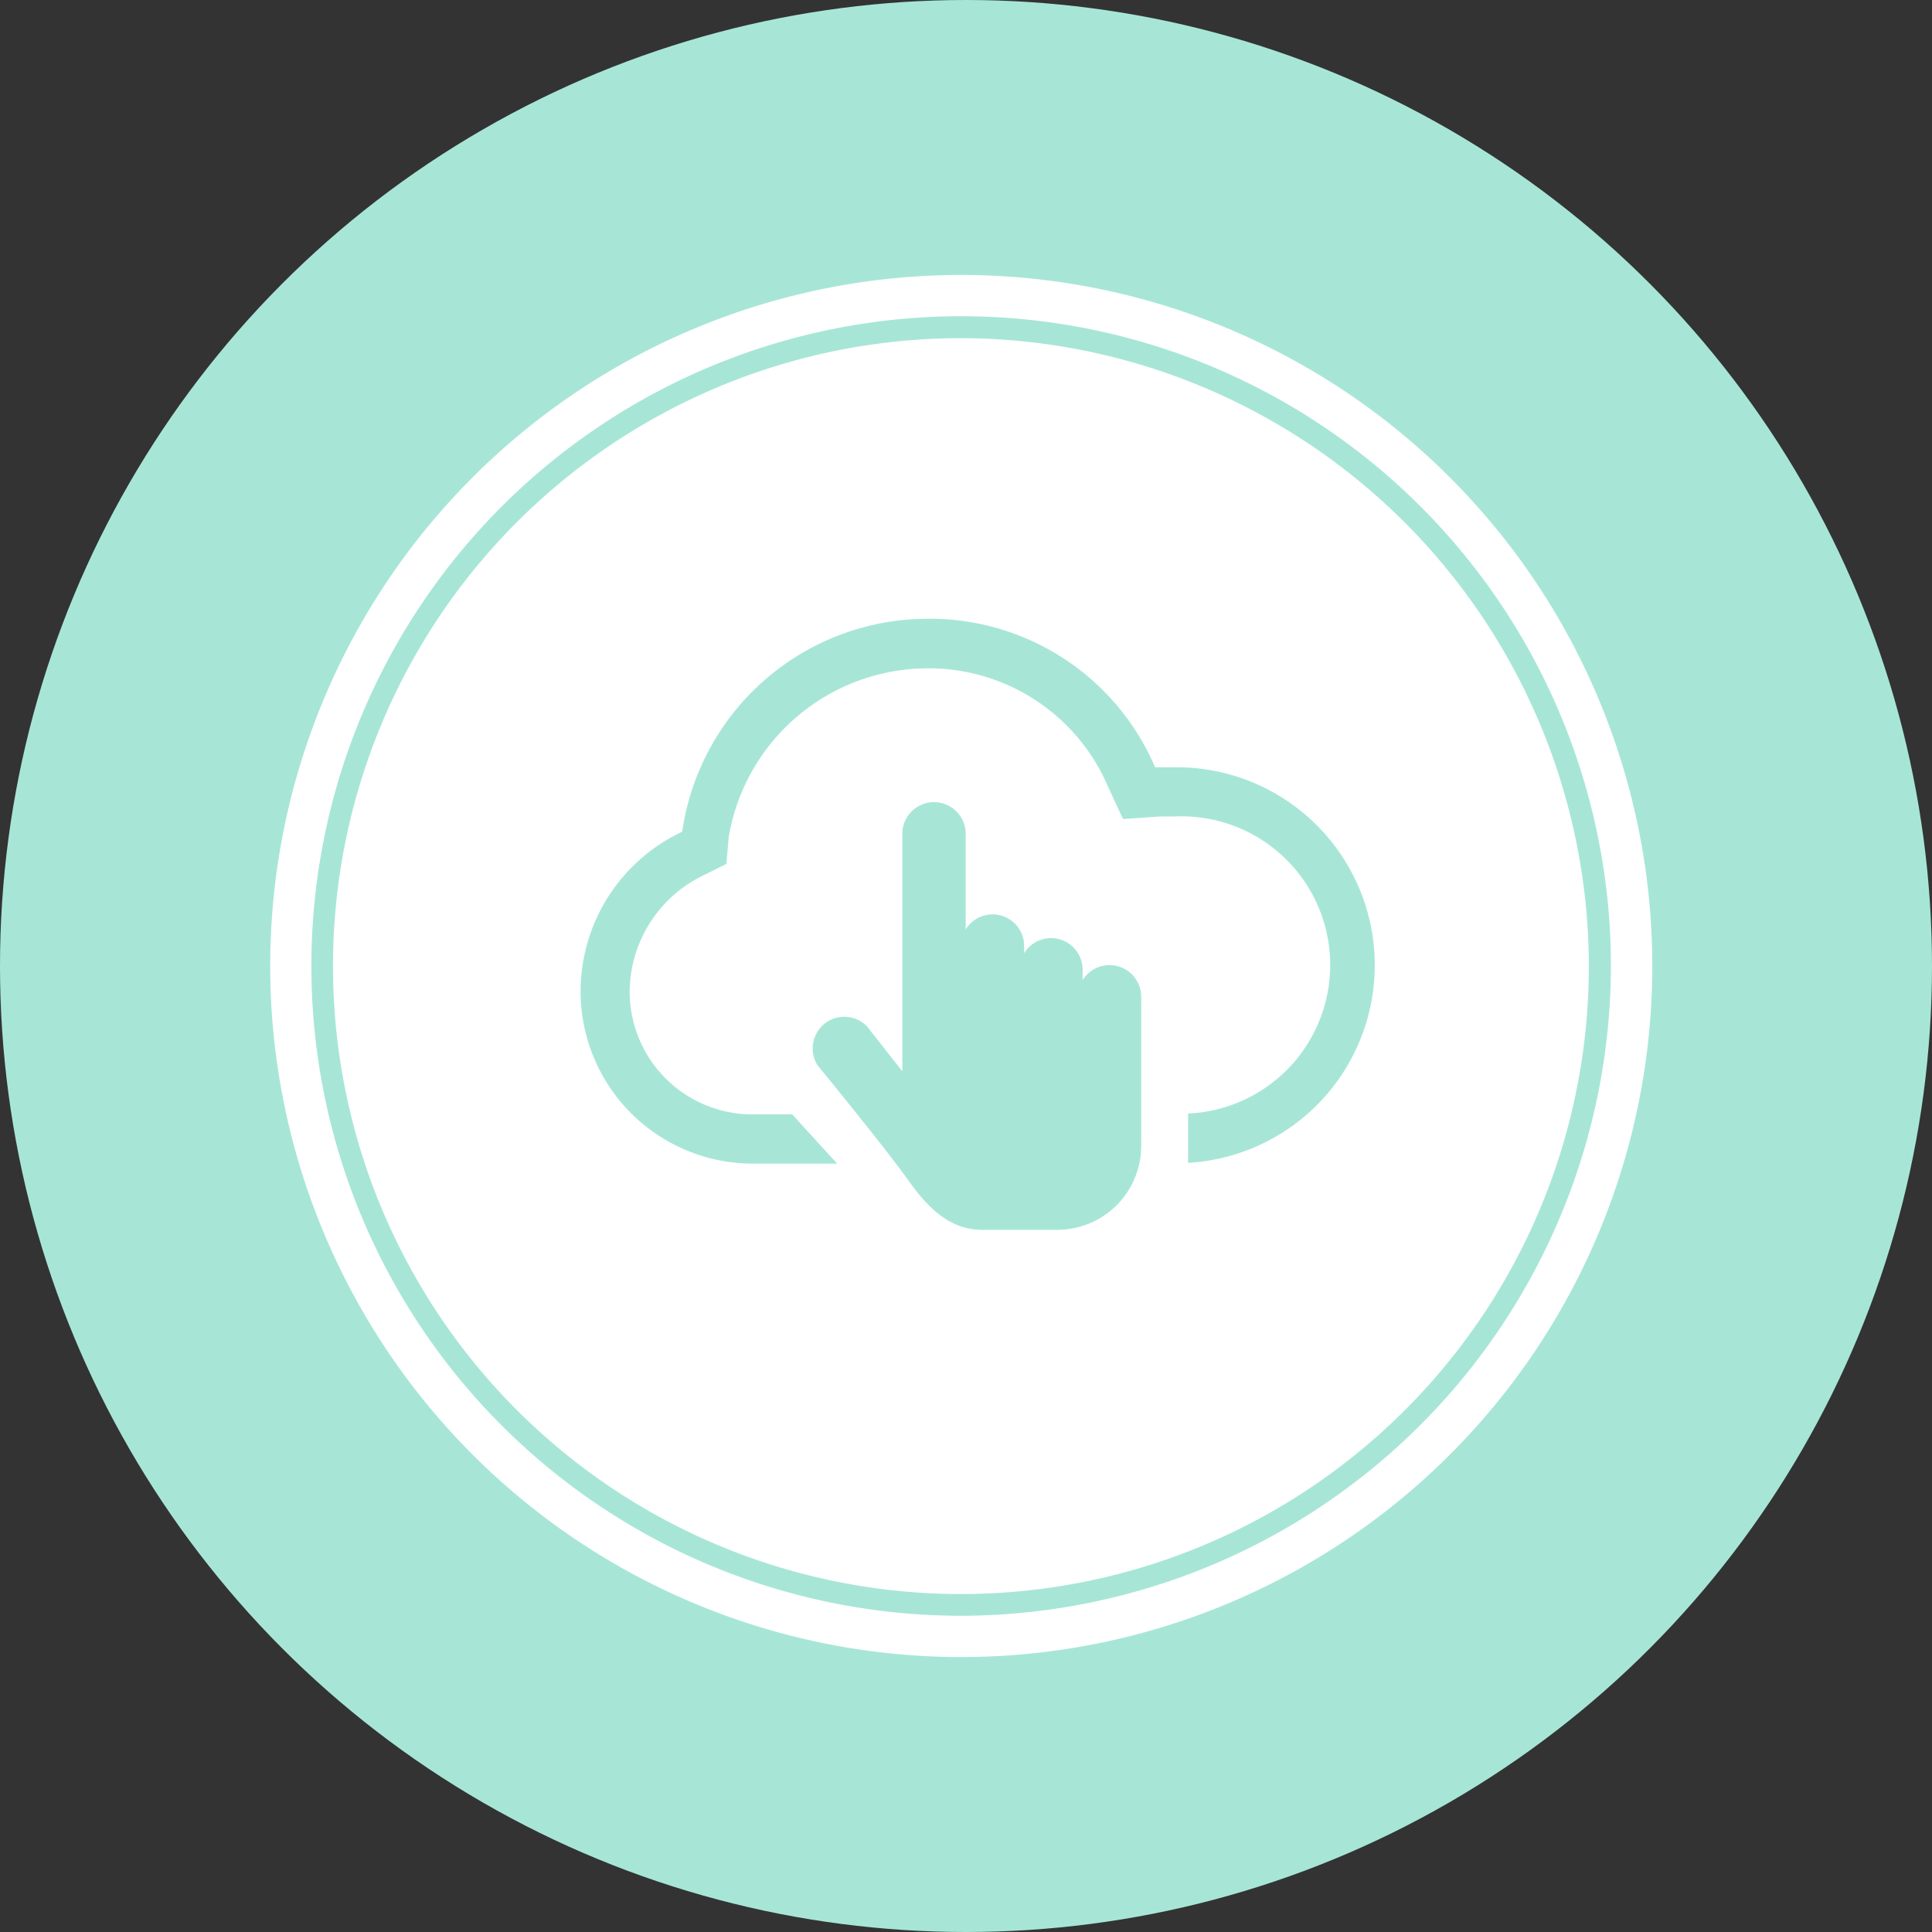
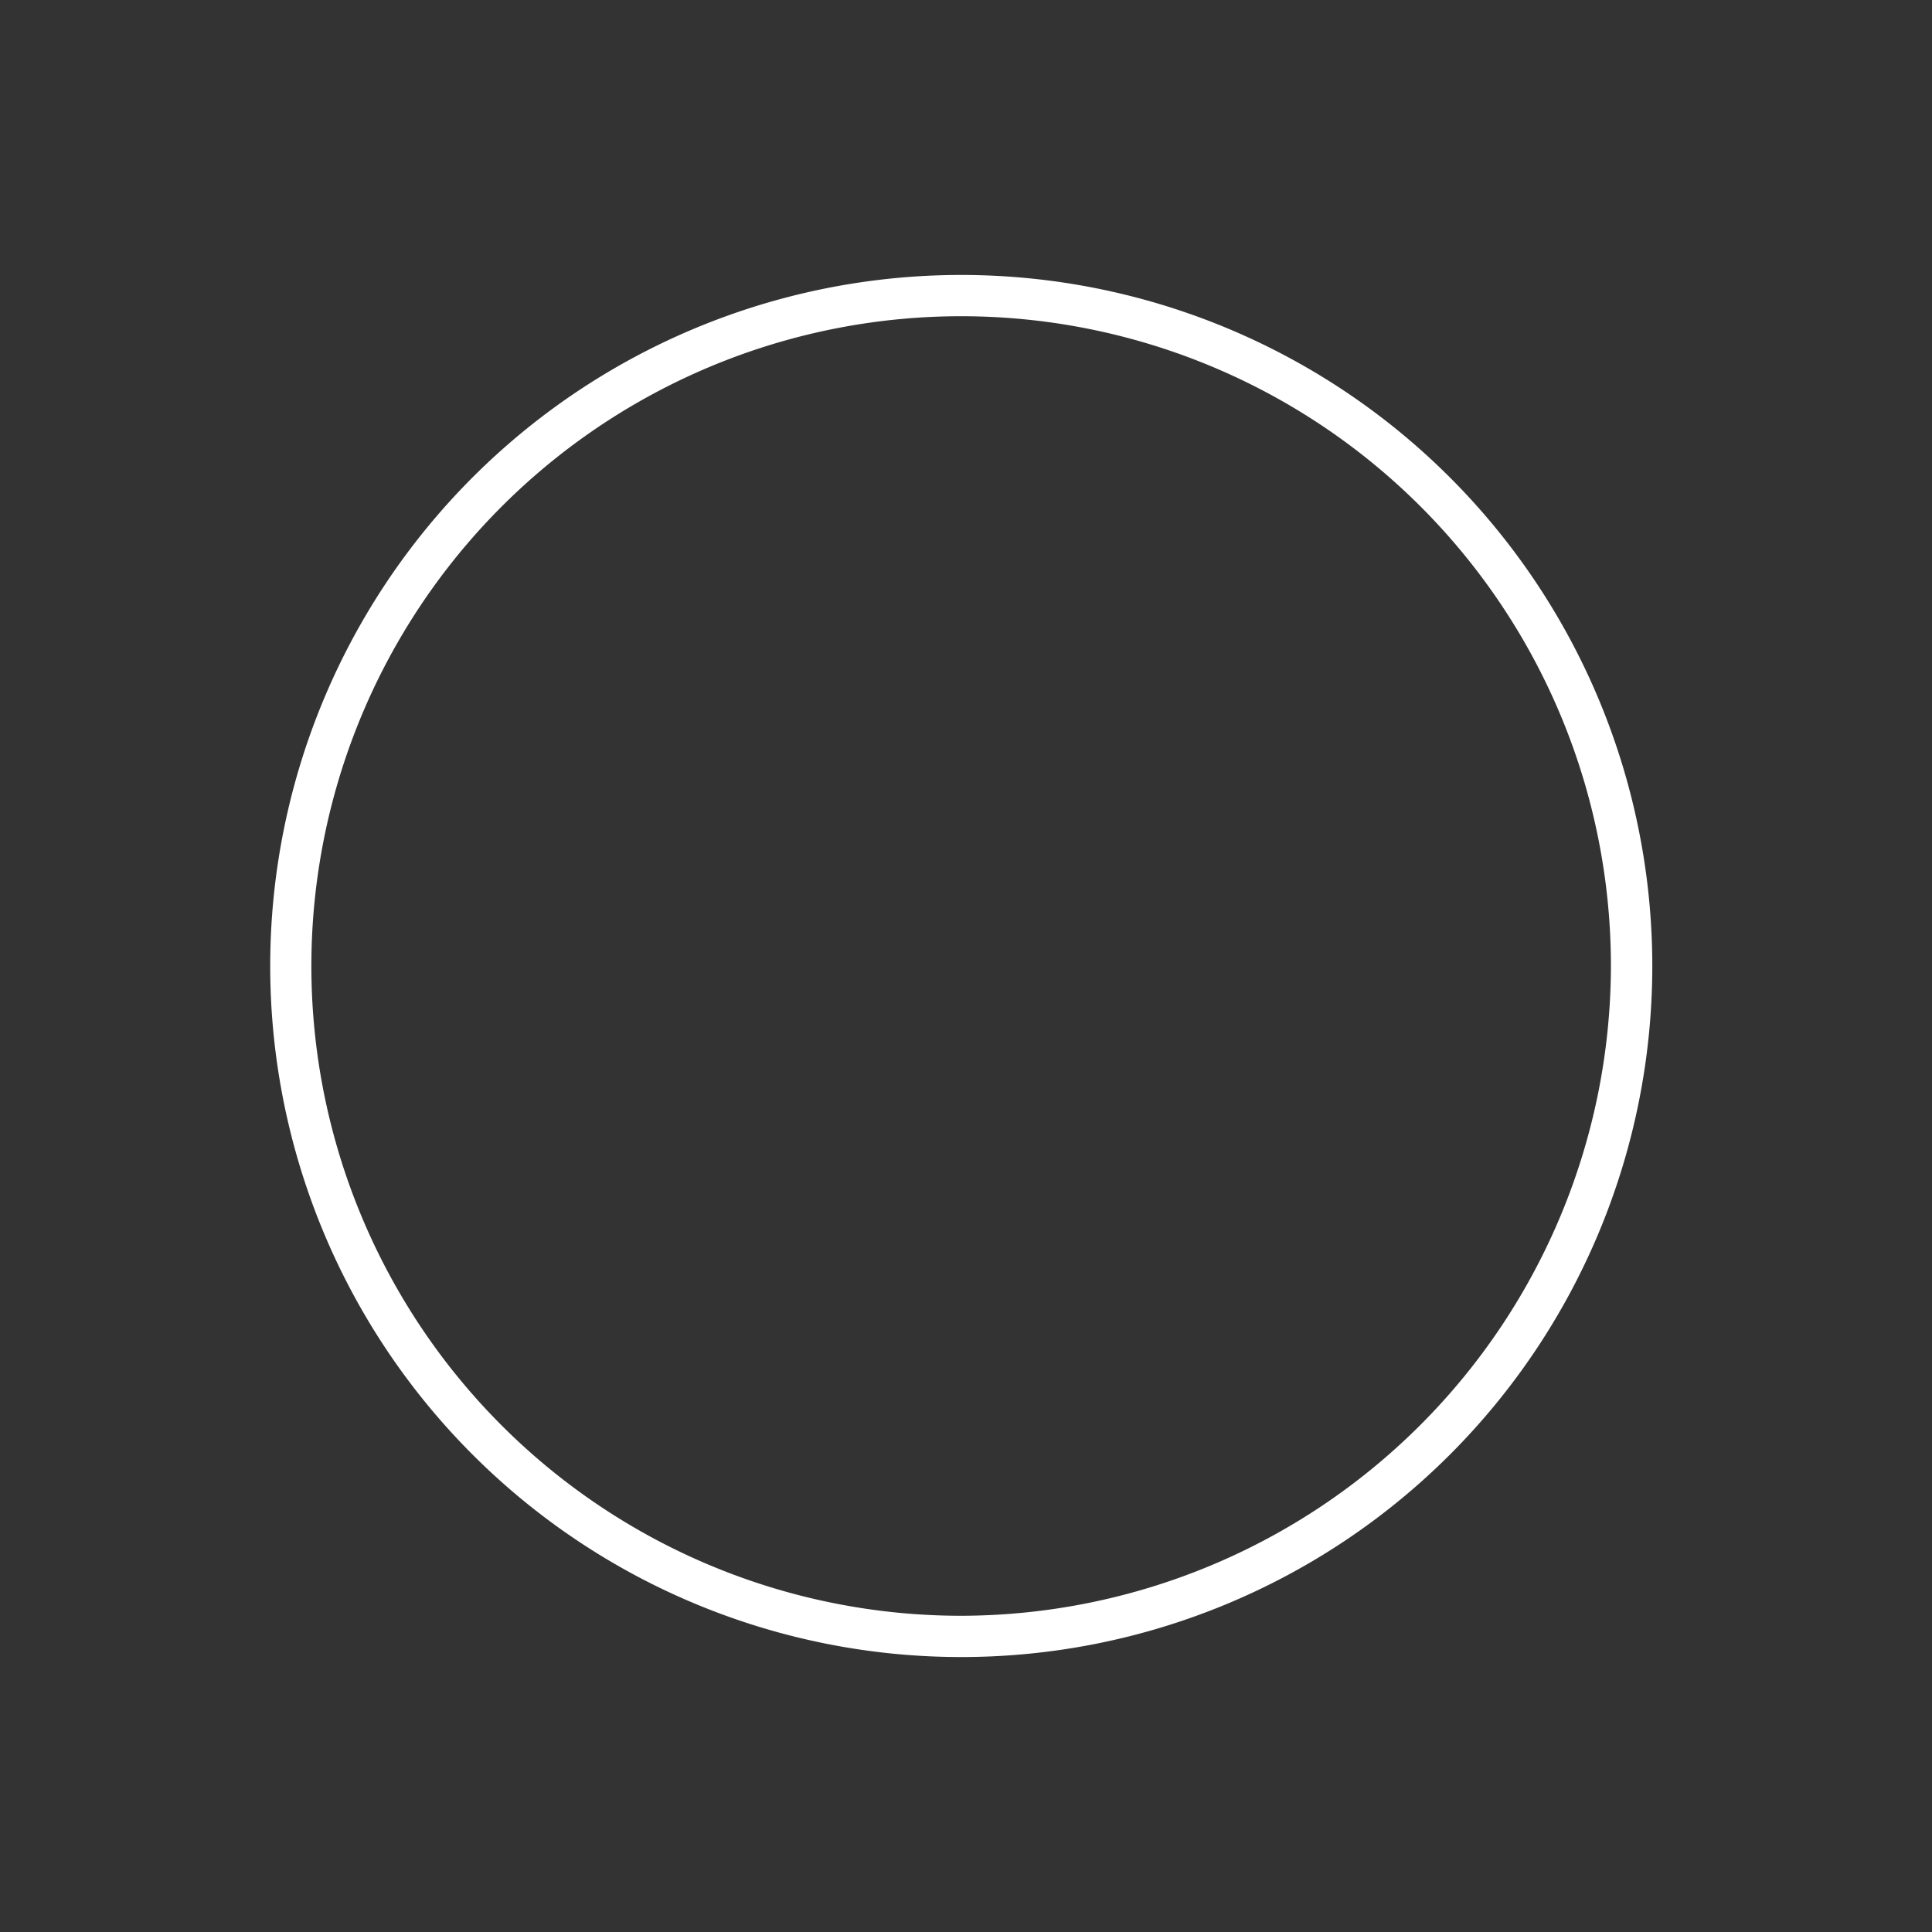
<svg xmlns="http://www.w3.org/2000/svg" viewBox="0 0 175.1 175.1">
  <rect x="0" y="0" width="175.1" height="175.1" fill="#333333" stroke="none" />
  <defs>
    <style>.cls-1{fill:#a7e6d7;}.cls-2{fill:#fff;}</style>
  </defs>
  <g id="Layer_2" data-name="Layer 2">
    <g id="Layer_1-2" data-name="Layer 1">
-       <circle class="cls-1" cx="87.55" cy="87.55" r="87.55" />
      <path class="cls-2" d="M87.12,24.92a62.63,62.63,0,1,0,62.63,62.63A62.64,62.64,0,0,0,87.12,24.92Zm0,121.52A58.89,58.89,0,1,1,146,87.55,59,59,0,0,1,87.12,146.44Z" />
-       <path class="cls-2" d="M87.12,30.65A56.91,56.91,0,1,0,144,87.55,57,57,0,0,0,87.12,30.65Zm16.31,73.22a7.61,7.61,0,0,1-7.6,7.59H89c-3,0-5-2.13-6.63-4.42-2.42-3.38-8.27-10.48-8.27-10.48A2.87,2.87,0,0,1,78.56,93l3.22,4.09V75.57a2.87,2.87,0,0,1,5.74,0v8.67a2.86,2.86,0,0,1,5.3,1.51v.64a2.86,2.86,0,0,1,5.3,1.51v.93a2.87,2.87,0,0,1,5.31,1.51Zm4.25,1.52v-4.47A13.47,13.47,0,0,0,106.49,74h-1.35l-3.36.23-1.35-2.92A17.68,17.68,0,0,0,84.05,60.57a18.33,18.33,0,0,0-18,15.26l-.22,2.47-2.25,1.12a11.78,11.78,0,0,0-6.51,10.32A11.13,11.13,0,0,0,68.33,101H71.8l4.07,4.46H68.33A15.61,15.61,0,0,1,52.62,89.74a16,16,0,0,1,9.21-14.36,22.5,22.5,0,0,1,22.22-19.3,22.19,22.19,0,0,1,20.64,13.46h1.8a17.94,17.94,0,0,1,1.19,35.85Z" />
    </g>
  </g>
</svg>